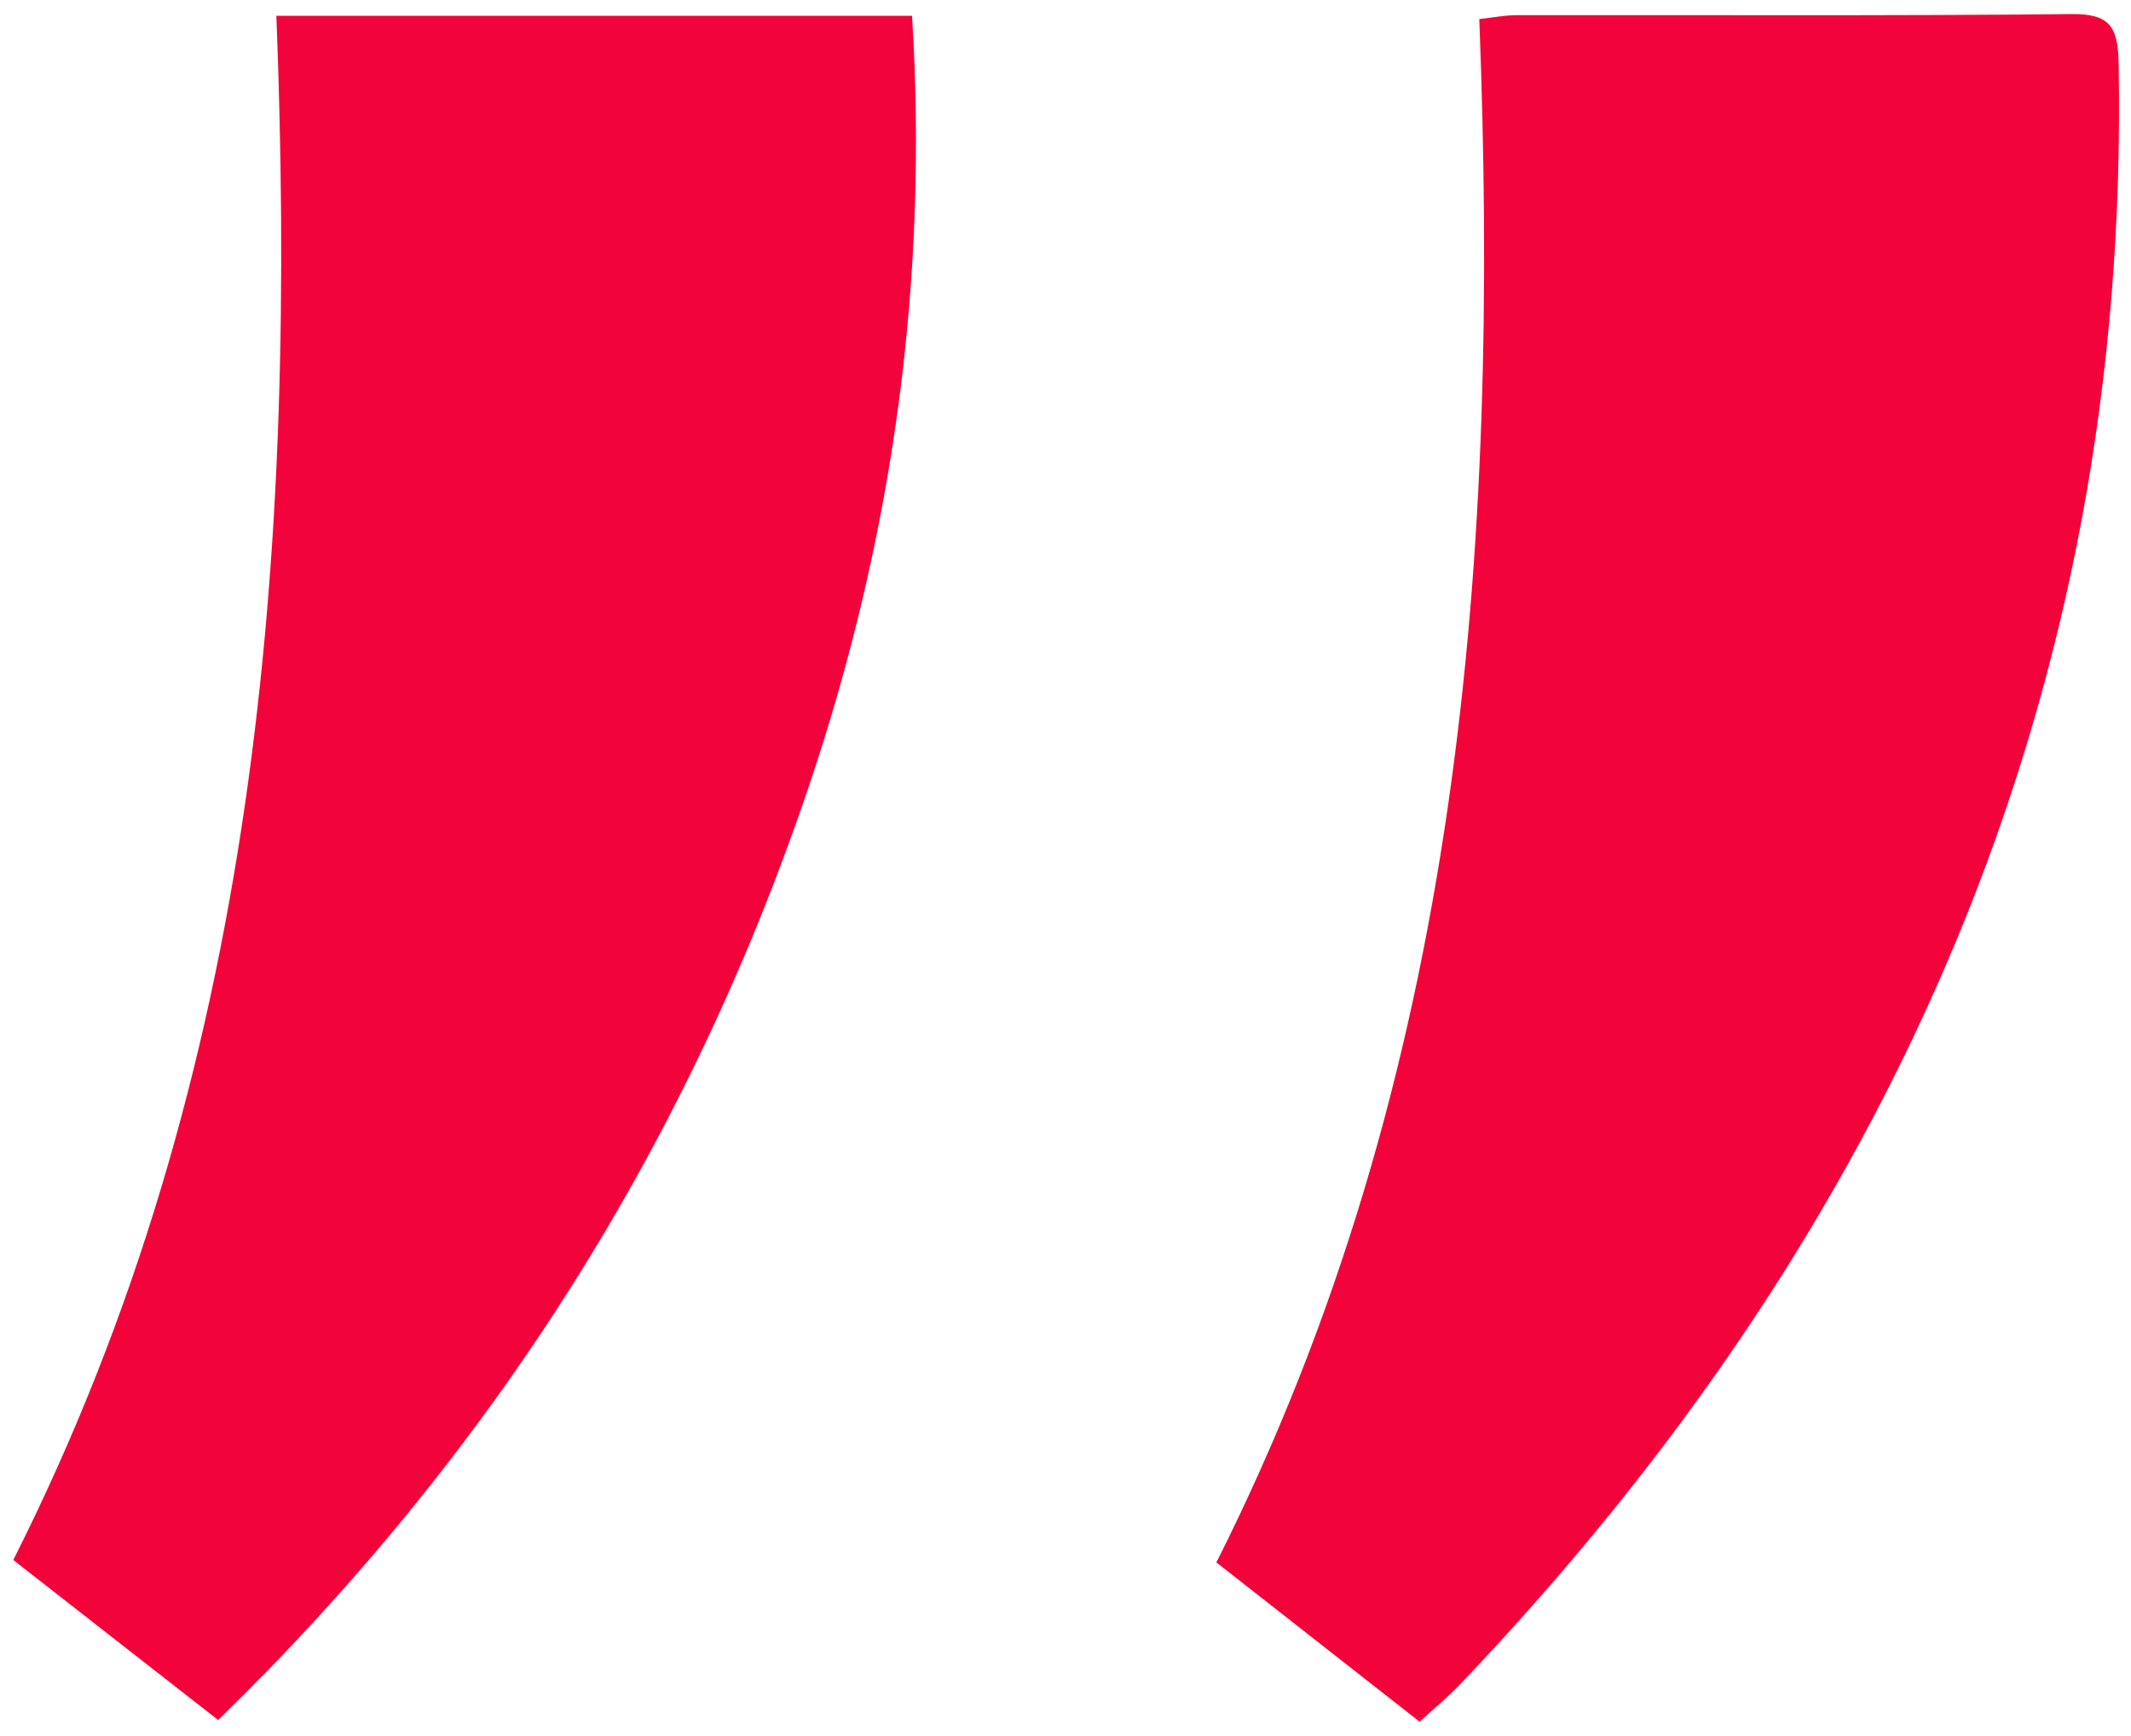
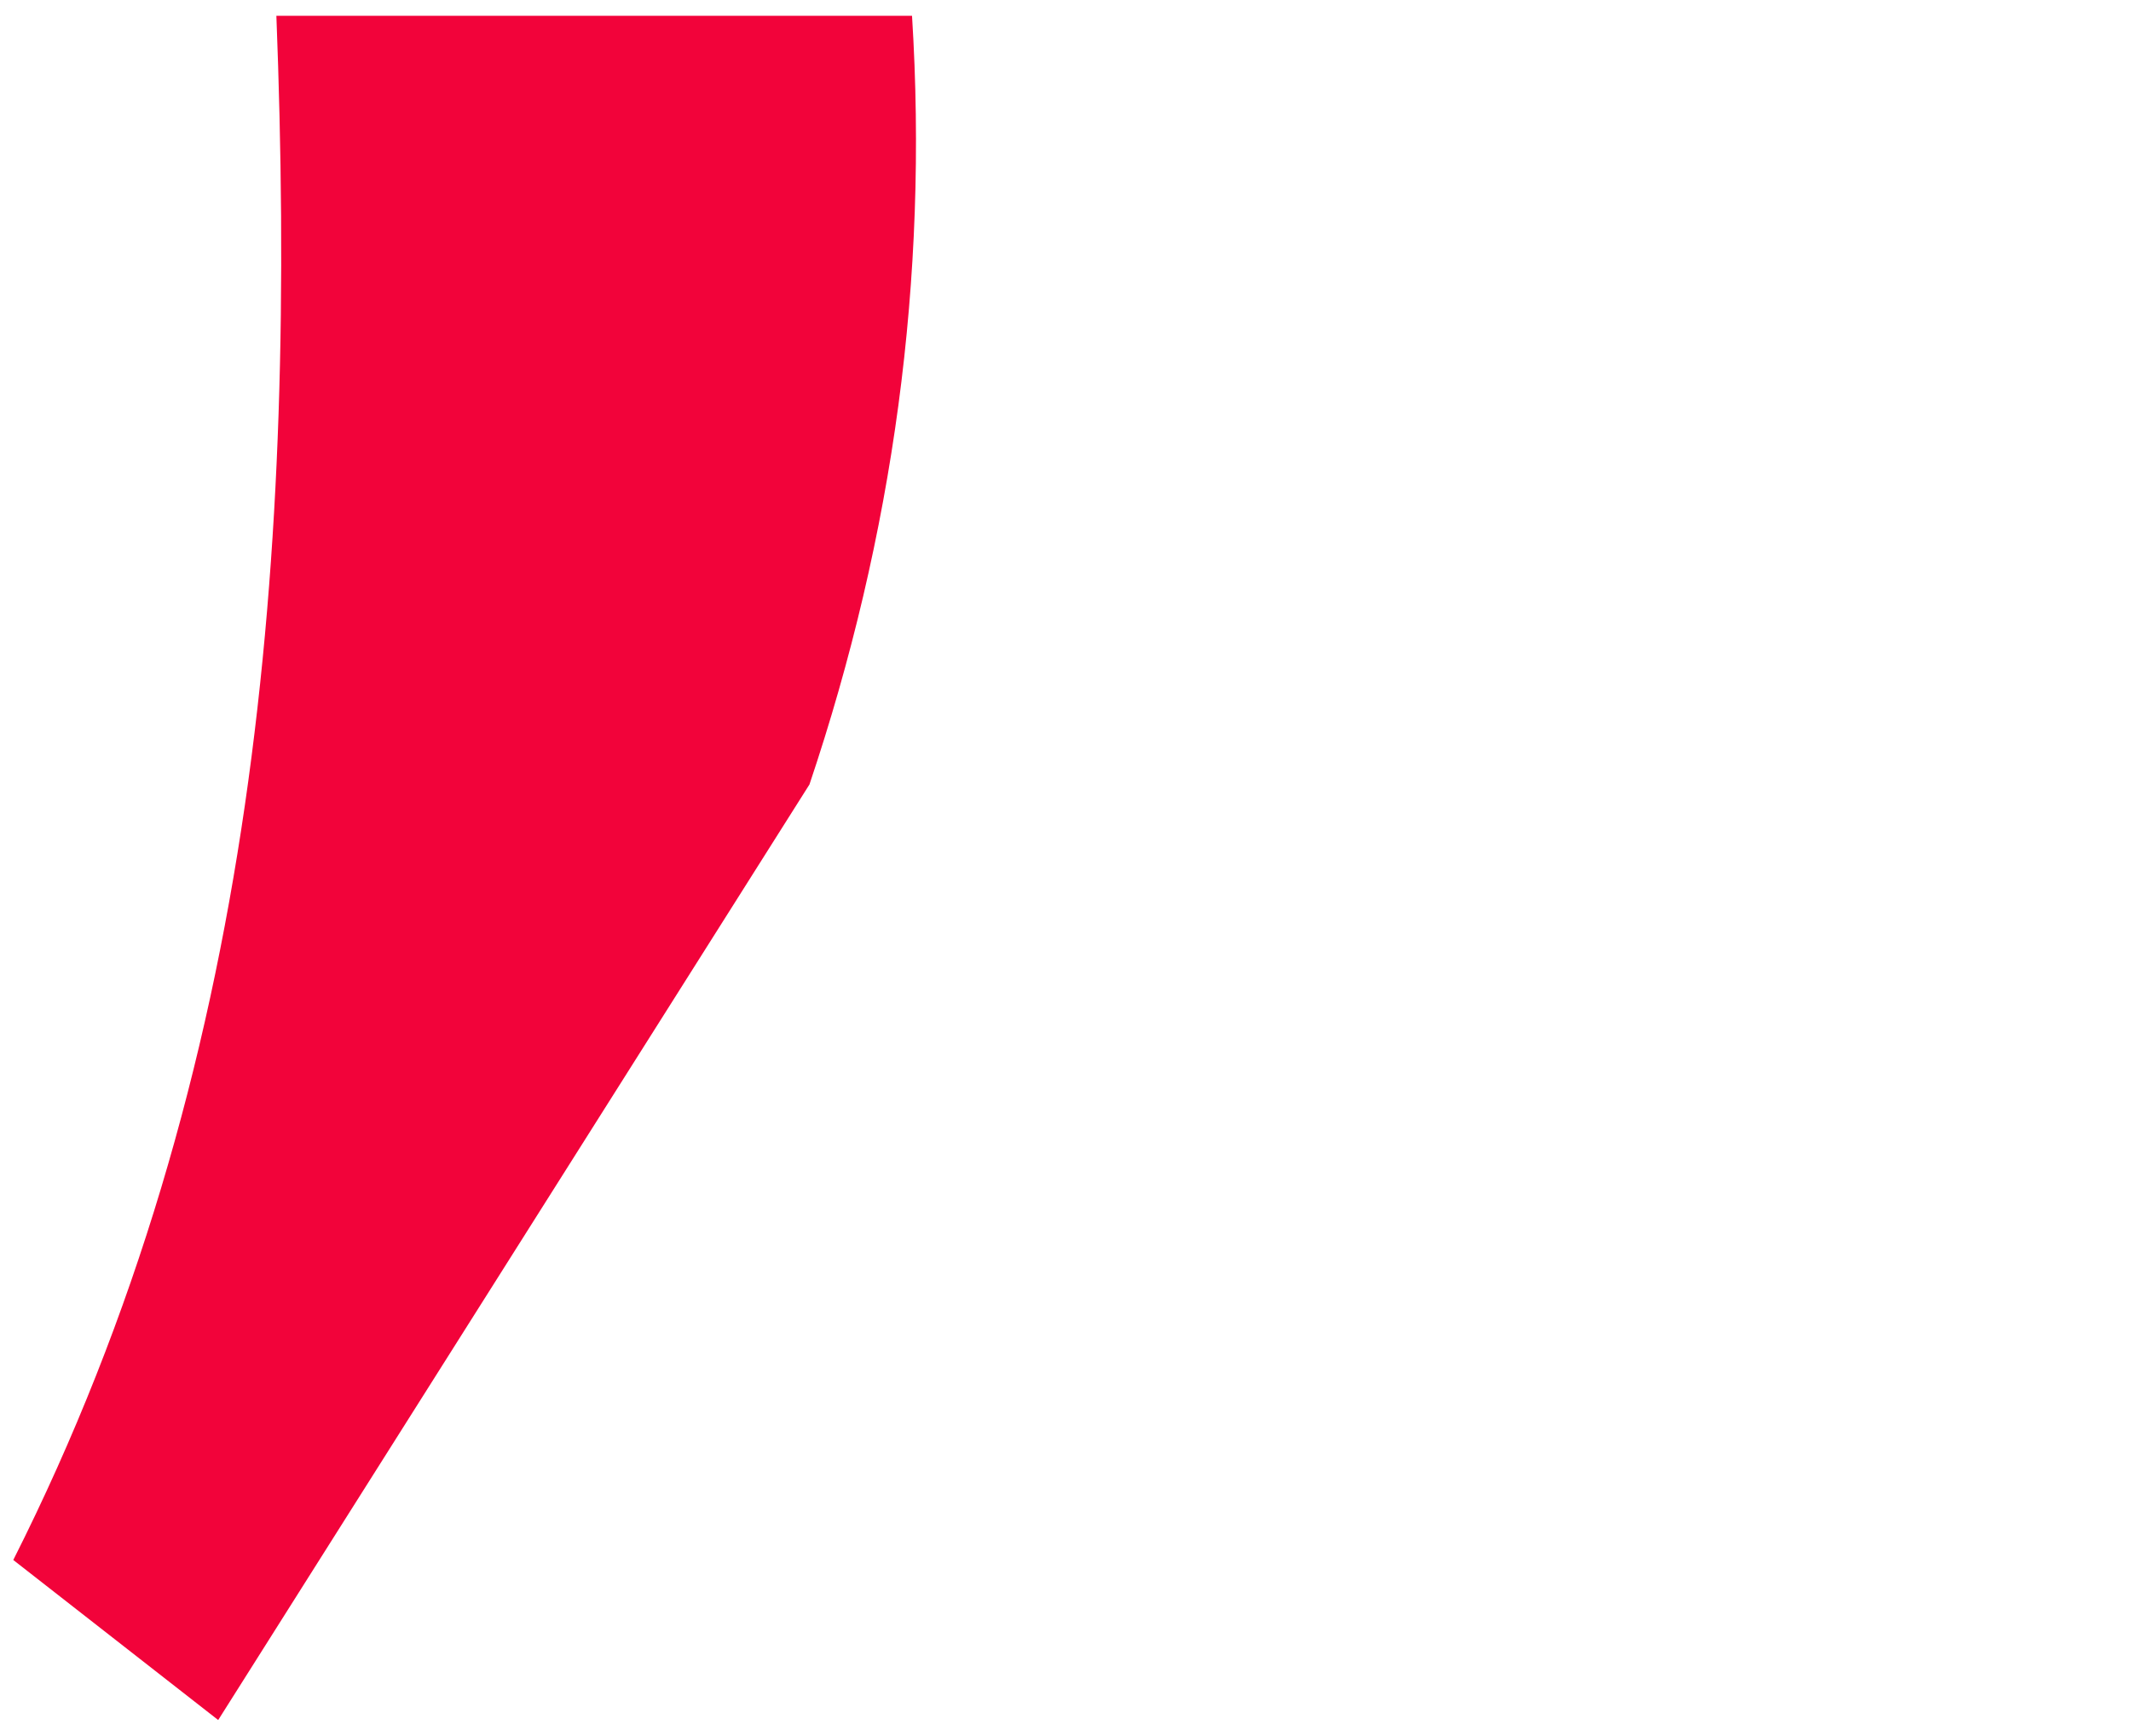
<svg xmlns="http://www.w3.org/2000/svg" width="108" height="88" viewBox="0 0 108 88" fill="none">
-   <path d="M71.95 87.277C68.347 84.453 65.008 81.833 61.647 79.199C74.095 54.469 76.014 28.037 74.971 0.968C75.665 0.891 76.266 0.77 76.867 0.768C86.242 0.755 95.619 0.812 104.994 0.714C106.918 0.693 107.337 1.361 107.371 3.152C107.99 35.344 95.915 62.361 73.989 85.389C73.404 86.005 72.738 86.545 71.95 87.272V87.277Z" fill="#F2033A" />
-   <path d="M11.058 87.189C7.494 84.405 4.098 81.751 0.673 79.076C13.149 54.333 15.05 27.898 14.007 0.801H46.222C47.057 14.135 45.276 27.125 41.024 39.765C34.917 57.919 24.947 73.658 11.058 87.189Z" fill="#F2033A" />
+   <path d="M11.058 87.189C7.494 84.405 4.098 81.751 0.673 79.076C13.149 54.333 15.05 27.898 14.007 0.801H46.222C47.057 14.135 45.276 27.125 41.024 39.765Z" fill="#F2033A" />
</svg>